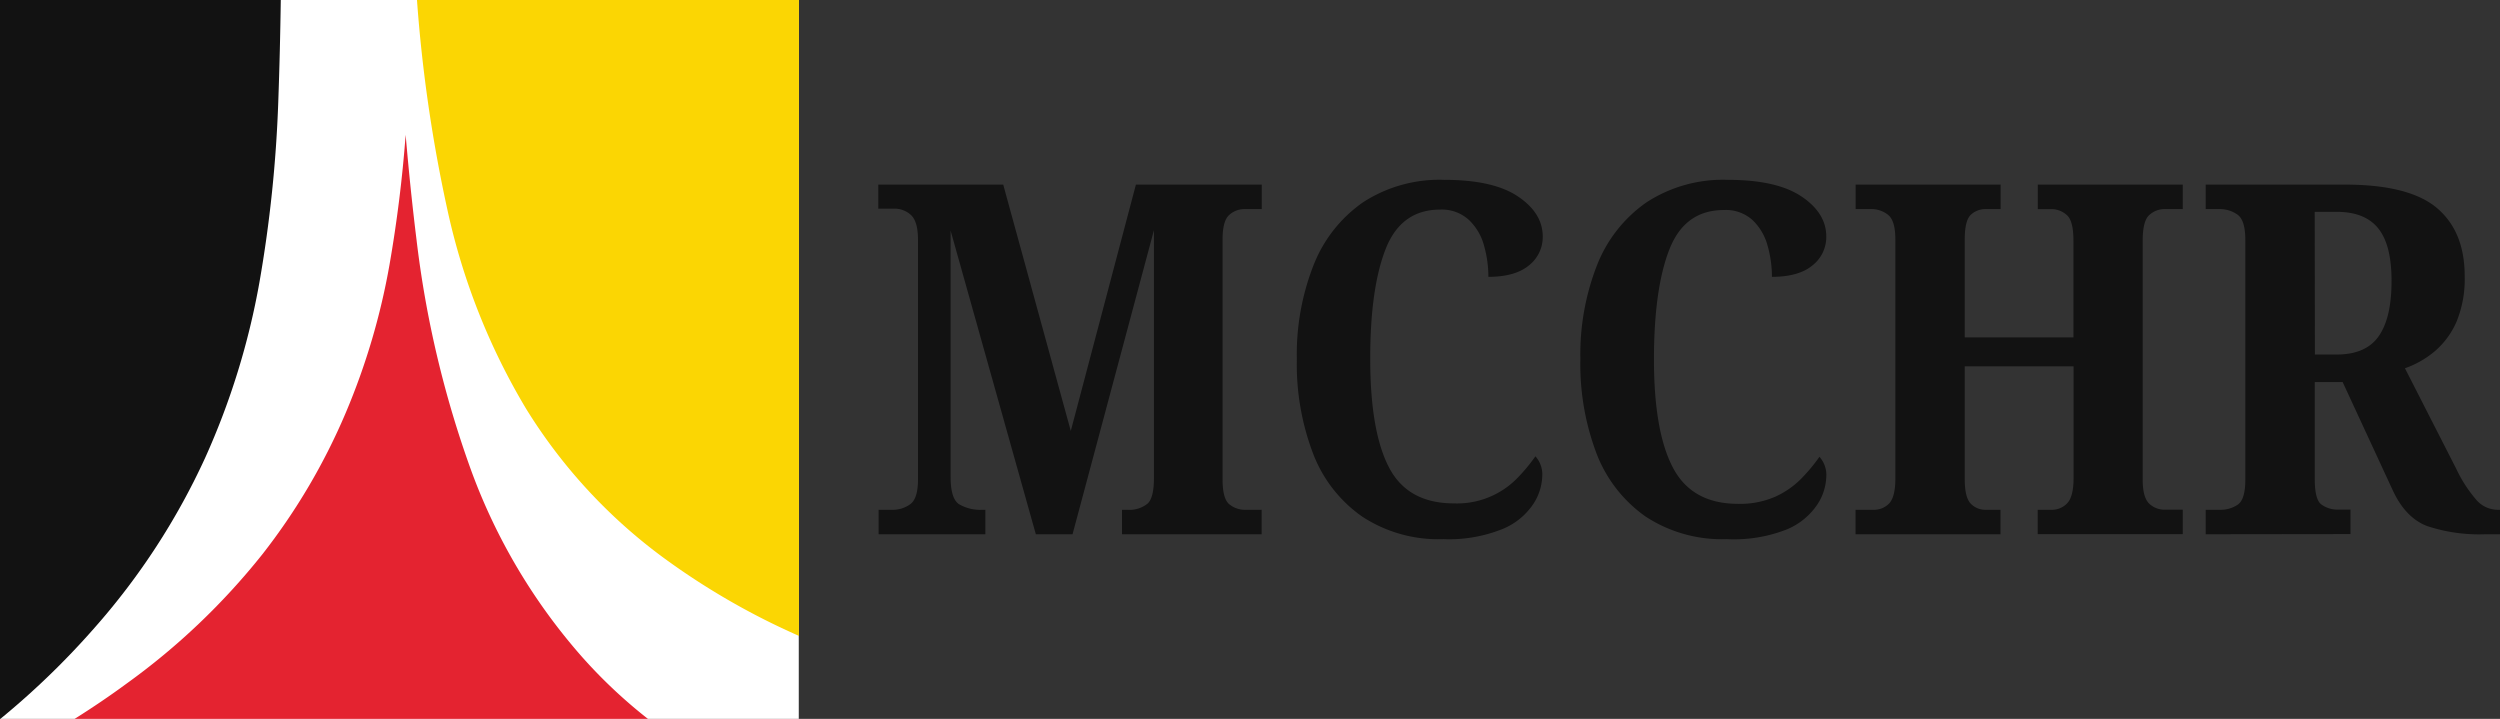
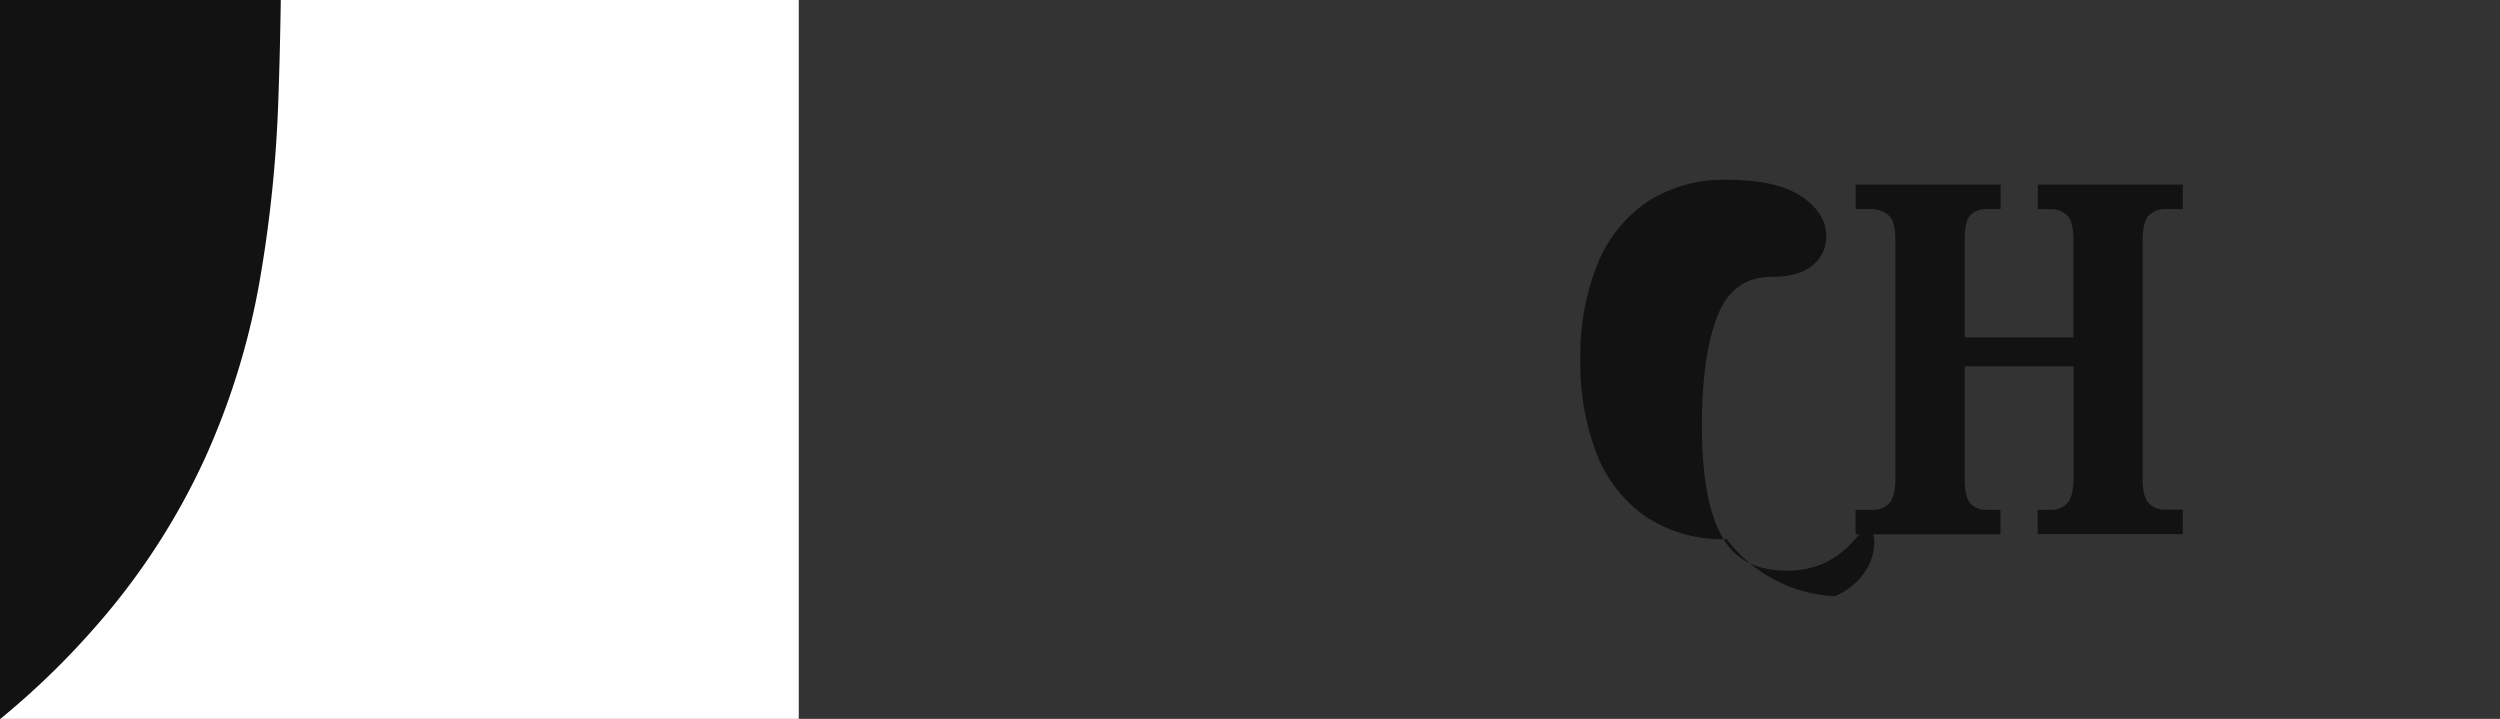
<svg xmlns="http://www.w3.org/2000/svg" viewBox="0 0 399.24 114.8">
  <rect x="0" y="0" width="399.24" height="114.8" fill="#333333" stroke="none" />
  <defs>
    <style>.cls-1{fill:#fff;}.cls-2{fill:#fbd603;}.cls-3{fill:#121212;}.cls-4{fill:#e42330;}</style>
  </defs>
  <g id="Layer_2" data-name="Layer 2">
    <g id="Layer_1-2" data-name="Layer 1">
      <rect class="cls-1" width="127.56" height="114.8" />
-       <path class="cls-2" d="M71.48,33.64A105.33,105.33,0,0,0,84,65.25a84.76,84.76,0,0,0,22.51,24.22,114.74,114.74,0,0,0,21.08,12.08V0h-61A235.5,235.5,0,0,0,71.48,33.64Z" />
      <path class="cls-3" d="M15.2,100.14a110.41,110.41,0,0,0,17.55-27,118.41,118.41,0,0,0,8.69-28.11,209.47,209.47,0,0,0,3-28.79q.29-8.14.4-16.27H0V114.8H.06A127,127,0,0,0,15.2,100.14Z" />
-       <path class="cls-4" d="M20.17,109.2c-2.58,1.9-5.34,3.77-8.25,5.6h91.55a80.18,80.18,0,0,1-10.56-9.94A93.73,93.73,0,0,1,75.28,75.23a165.17,165.17,0,0,1-8.77-37q-1-8.09-1.73-16.7Q64,31.94,62.21,42.24a109,109,0,0,1-7,23.69A99.84,99.84,0,0,1,41.93,88.48,109.23,109.23,0,0,1,20.17,109.2Z" />
-       <path class="cls-3" d="M140.31,85.32V81.41h2.12a4.73,4.73,0,0,0,3-.94c.78-.62,1.17-1.93,1.17-3.91V38.32c0-2-.38-3.3-1.14-4a3.87,3.87,0,0,0-2.61-1h-2.59V29.48h19.95L171,68.82l10.4-39.34h20.1v3.91h-2.74a3.6,3.6,0,0,0-2.46.94c-.71.63-1.06,1.93-1.06,3.91V76.56c0,2,.34,3.29,1,3.91a4,4,0,0,0,2.81.94h2.43v3.91H179.18V81.41H180a4.61,4.61,0,0,0,3.28-1c.68-.65,1-2,1-4.1V36.76L171.28,85.32h-5.86L151.81,36.83V76.17c0,2.3.44,3.74,1.33,4.34a6.66,6.66,0,0,0,3.75.9h.47v3.91Z" />
-       <path class="cls-3" d="M230.48,86.1a22.18,22.18,0,0,1-12.94-3.6,21.71,21.71,0,0,1-7.82-10,40,40,0,0,1-2.62-15.13,38.92,38.92,0,0,1,2.66-15,22,22,0,0,1,7.89-10.05,22.4,22.4,0,0,1,13-3.6q7.83,0,11.77,2.66c2.64,1.77,3.95,3.91,3.95,6.41a5.75,5.75,0,0,1-2.19,4.58c-1.46,1.22-3.62,1.84-6.49,1.84a18.22,18.22,0,0,0-.7-5,8.8,8.8,0,0,0-2.38-4.06A6.38,6.38,0,0,0,230,33.47q-6.25,0-8.72,6.3t-2.46,17.55q0,11.58,3,17.33t10.4,5.74a13.43,13.43,0,0,0,10.05-4,27.61,27.61,0,0,0,2.93-3.52,4.35,4.35,0,0,1,1.09,3.21,8.57,8.57,0,0,1-1.41,4.38,10.86,10.86,0,0,1-4.88,4A22.93,22.93,0,0,1,230.48,86.1Z" />
-       <path class="cls-3" d="M275.76,86.1a22.24,22.24,0,0,1-12.95-3.6,21.83,21.83,0,0,1-7.82-10,40.17,40.17,0,0,1-2.61-15.13,39.11,39.11,0,0,1,2.65-15,22,22,0,0,1,7.9-10.05,22.38,22.38,0,0,1,13-3.6q7.81,0,11.77,2.66t3.95,6.41a5.75,5.75,0,0,1-2.19,4.58c-1.46,1.22-3.62,1.84-6.49,1.84a18.22,18.22,0,0,0-.7-5,8.81,8.81,0,0,0-2.39-4.06,6.34,6.34,0,0,0-4.57-1.61q-6.26,0-8.72,6.3t-2.46,17.55q0,11.58,3.05,17.33t10.39,5.74a14,14,0,0,0,5.91-1.13,13.79,13.79,0,0,0,4.14-2.86,27.71,27.71,0,0,0,2.94-3.52,4.35,4.35,0,0,1,1.09,3.21,8.57,8.57,0,0,1-1.41,4.38,10.91,10.91,0,0,1-4.88,4A23,23,0,0,1,275.76,86.1Z" />
+       <path class="cls-3" d="M275.76,86.1a22.24,22.24,0,0,1-12.95-3.6,21.83,21.83,0,0,1-7.82-10,40.17,40.17,0,0,1-2.61-15.13,39.11,39.11,0,0,1,2.65-15,22,22,0,0,1,7.9-10.05,22.38,22.38,0,0,1,13-3.6q7.81,0,11.77,2.66t3.95,6.41a5.75,5.75,0,0,1-2.19,4.58c-1.46,1.22-3.62,1.84-6.49,1.84q-6.26,0-8.72,6.3t-2.46,17.55q0,11.58,3.05,17.33t10.39,5.74a14,14,0,0,0,5.91-1.13,13.79,13.79,0,0,0,4.14-2.86,27.71,27.71,0,0,0,2.94-3.52,4.35,4.35,0,0,1,1.09,3.21,8.57,8.57,0,0,1-1.41,4.38,10.91,10.91,0,0,1-4.88,4A23,23,0,0,1,275.76,86.1Z" />
      <path class="cls-3" d="M296.32,85.32V81.41h2.82a3.36,3.36,0,0,0,2.54-1c.65-.68,1-2,1-3.91V38.24c0-2-.38-3.28-1.14-3.91a4.22,4.22,0,0,0-2.77-.94h-2.43V29.48h23.15v3.91H317.2a3.41,3.41,0,0,0-2.5.94c-.63.63-.94,1.93-.94,3.91V53.88h17.36V38.4c0-2-.33-3.38-1-4a3.64,3.64,0,0,0-2.69-1h-2V29.48h23.15v3.91h-2.82a3.59,3.59,0,0,0-2.58,1c-.67.65-1,2-1,4V76.64c0,1.83.34,3.07,1,3.75a3.5,3.5,0,0,0,2.58,1h2.82v3.91H325.41V81.41h2.12a3.36,3.36,0,0,0,2.61-1.06c.65-.7,1-2,1-4V58.5H313.76v18c0,1.93.31,3.23.94,3.91a3.24,3.24,0,0,0,2.5,1h2.27v3.91Z" />
-       <path class="cls-3" d="M352.24,85.32V81.41h2.34a4.81,4.81,0,0,0,2.78-.82c.81-.55,1.21-1.89,1.21-4V38.32c0-2.14-.43-3.49-1.29-4.07a4.82,4.82,0,0,0-2.7-.86h-2.34V29.48h22.21q10.32,0,14.74,3.76t4.41,10.87a17.83,17.83,0,0,1-1.32,7.31,13.07,13.07,0,0,1-3.52,4.73,15.24,15.24,0,0,1-4.7,2.66l8.22,16.11a21.74,21.74,0,0,0,3.2,4.93,4.54,4.54,0,0,0,3.36,1.56h.4v3.91h-2.35A26.44,26.44,0,0,1,387.58,84c-2.29-.88-4.12-2.79-5.47-5.71l-8-17.28h-4.45V76.56c0,2.14.35,3.48,1.05,4a4.4,4.4,0,0,0,2.78.82h1.87v3.91Zm17.44-28.7h3.44c3.18,0,5.44-1,6.8-3s2-4.9,2-8.76-.7-6.6-2.11-8.37-3.62-2.66-6.64-2.66h-3.52Z" />
    </g>
  </g>
</svg>